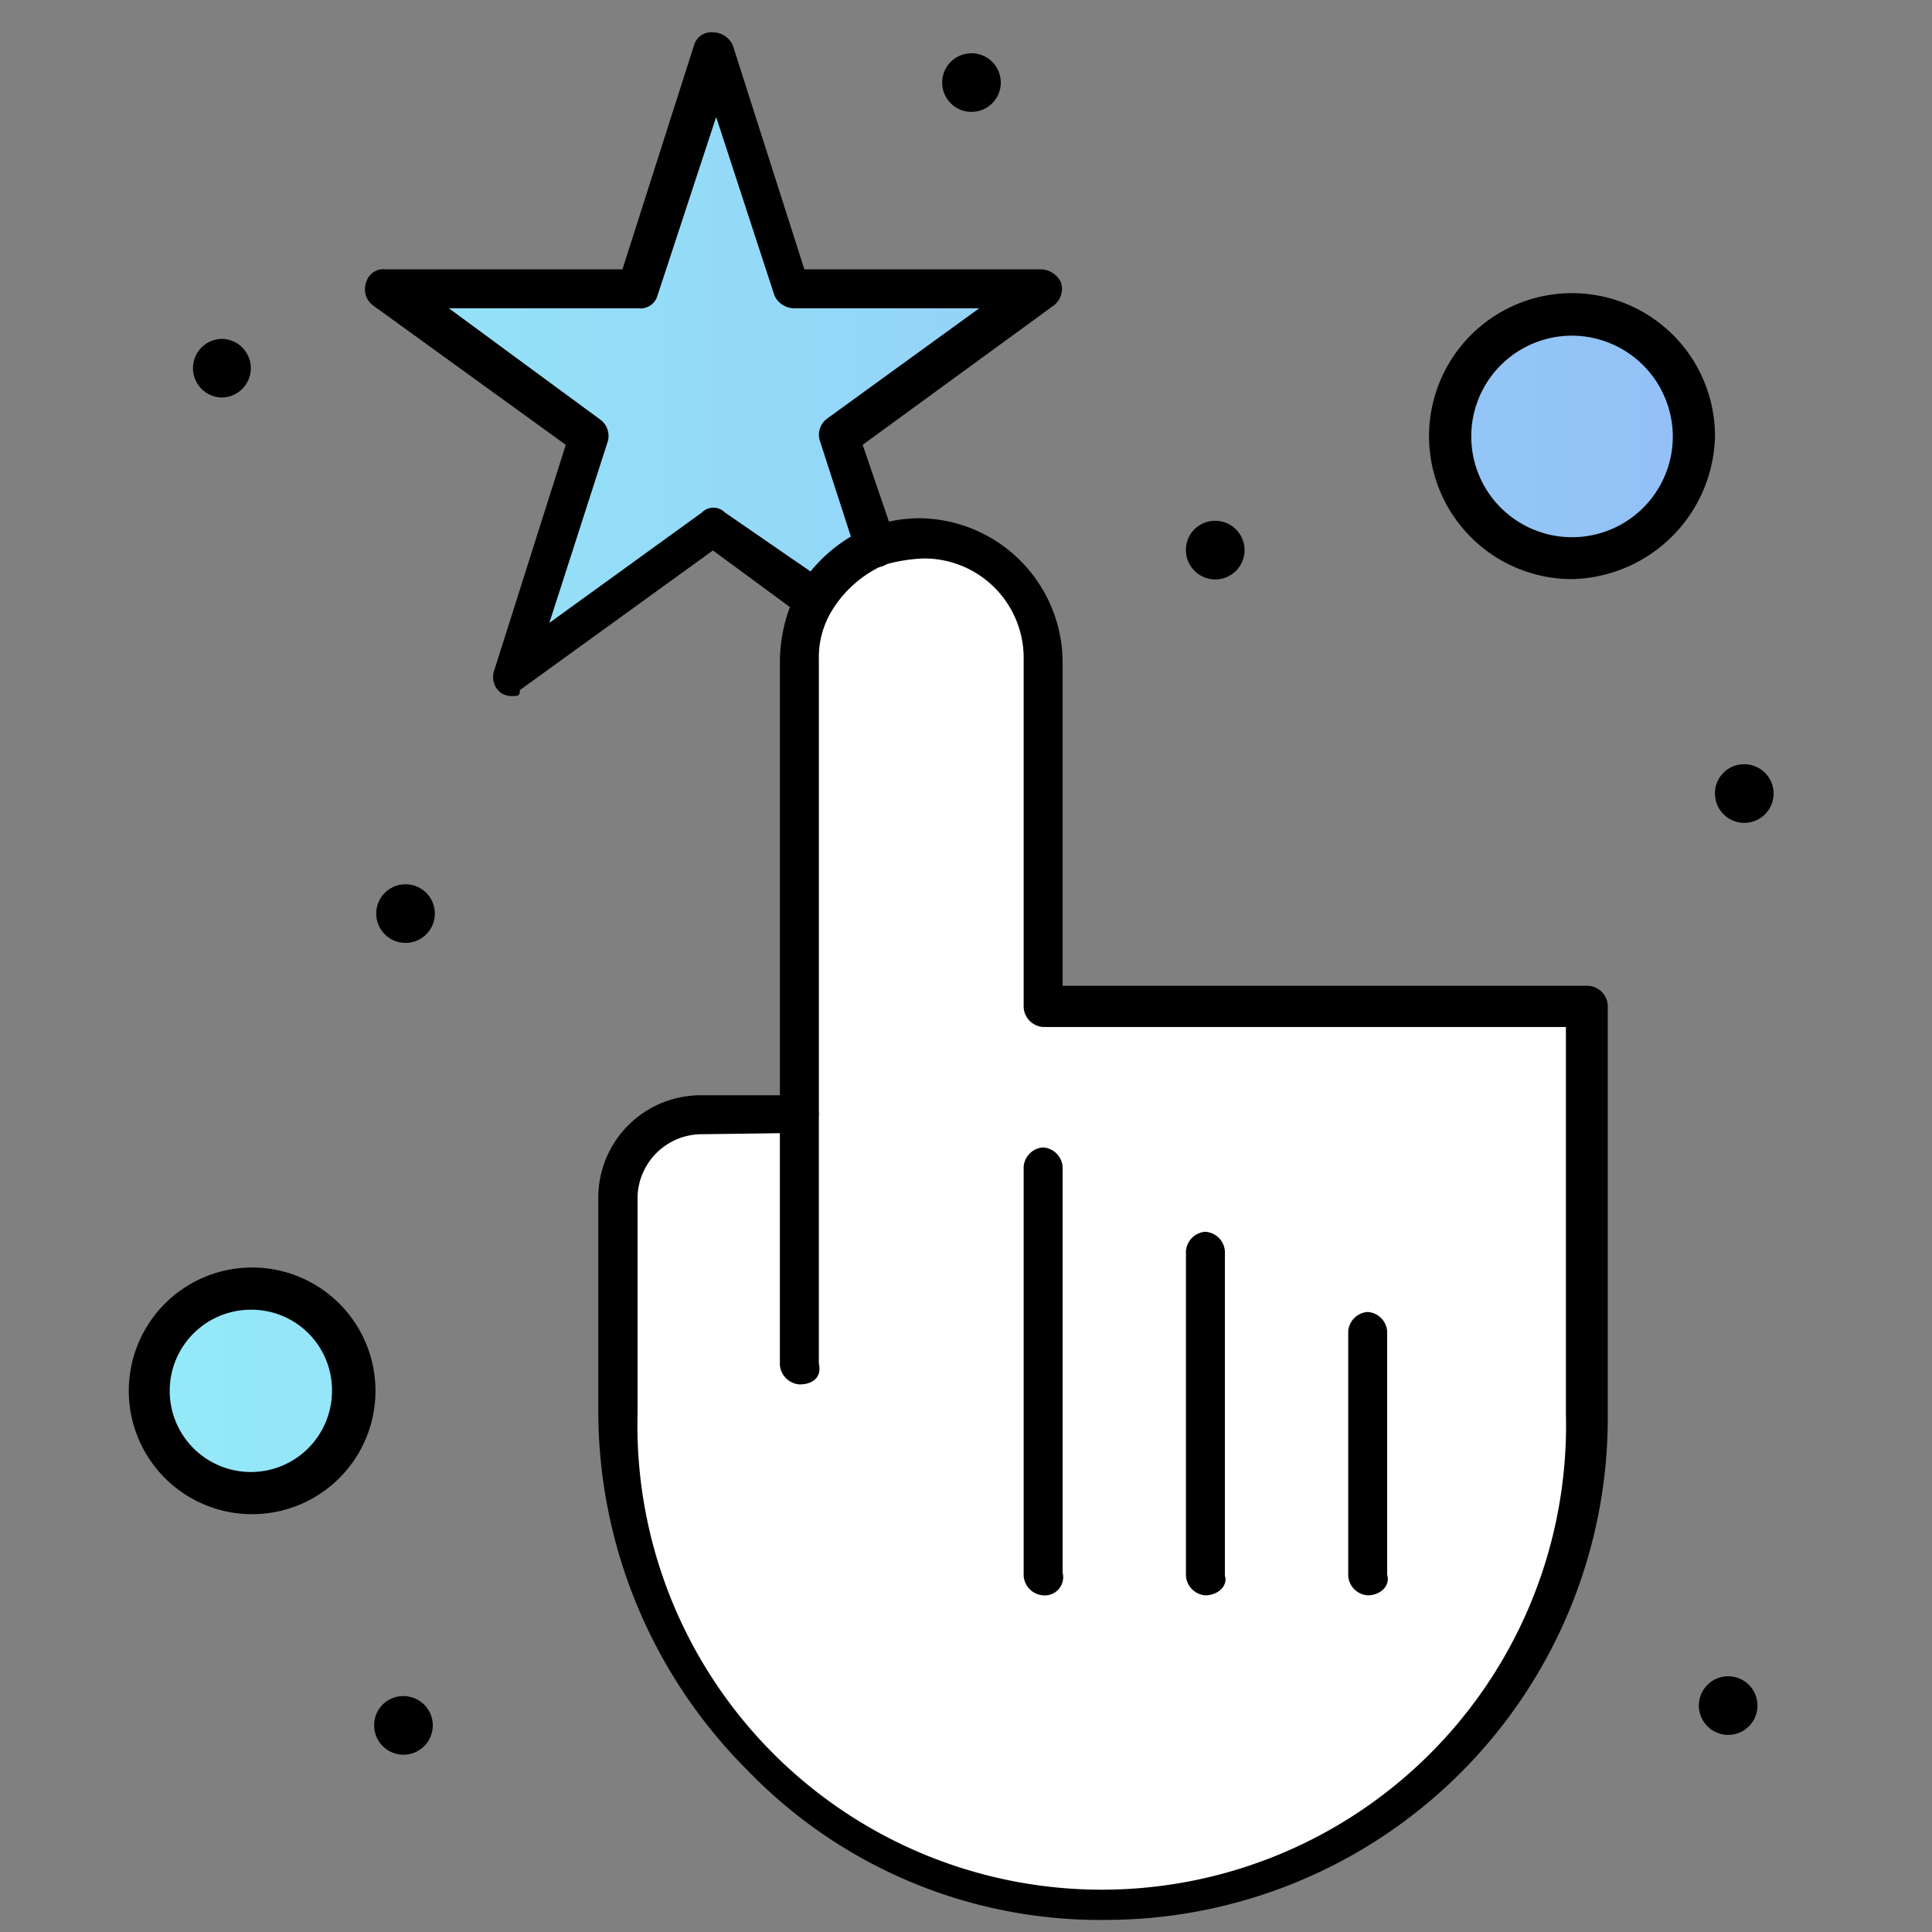
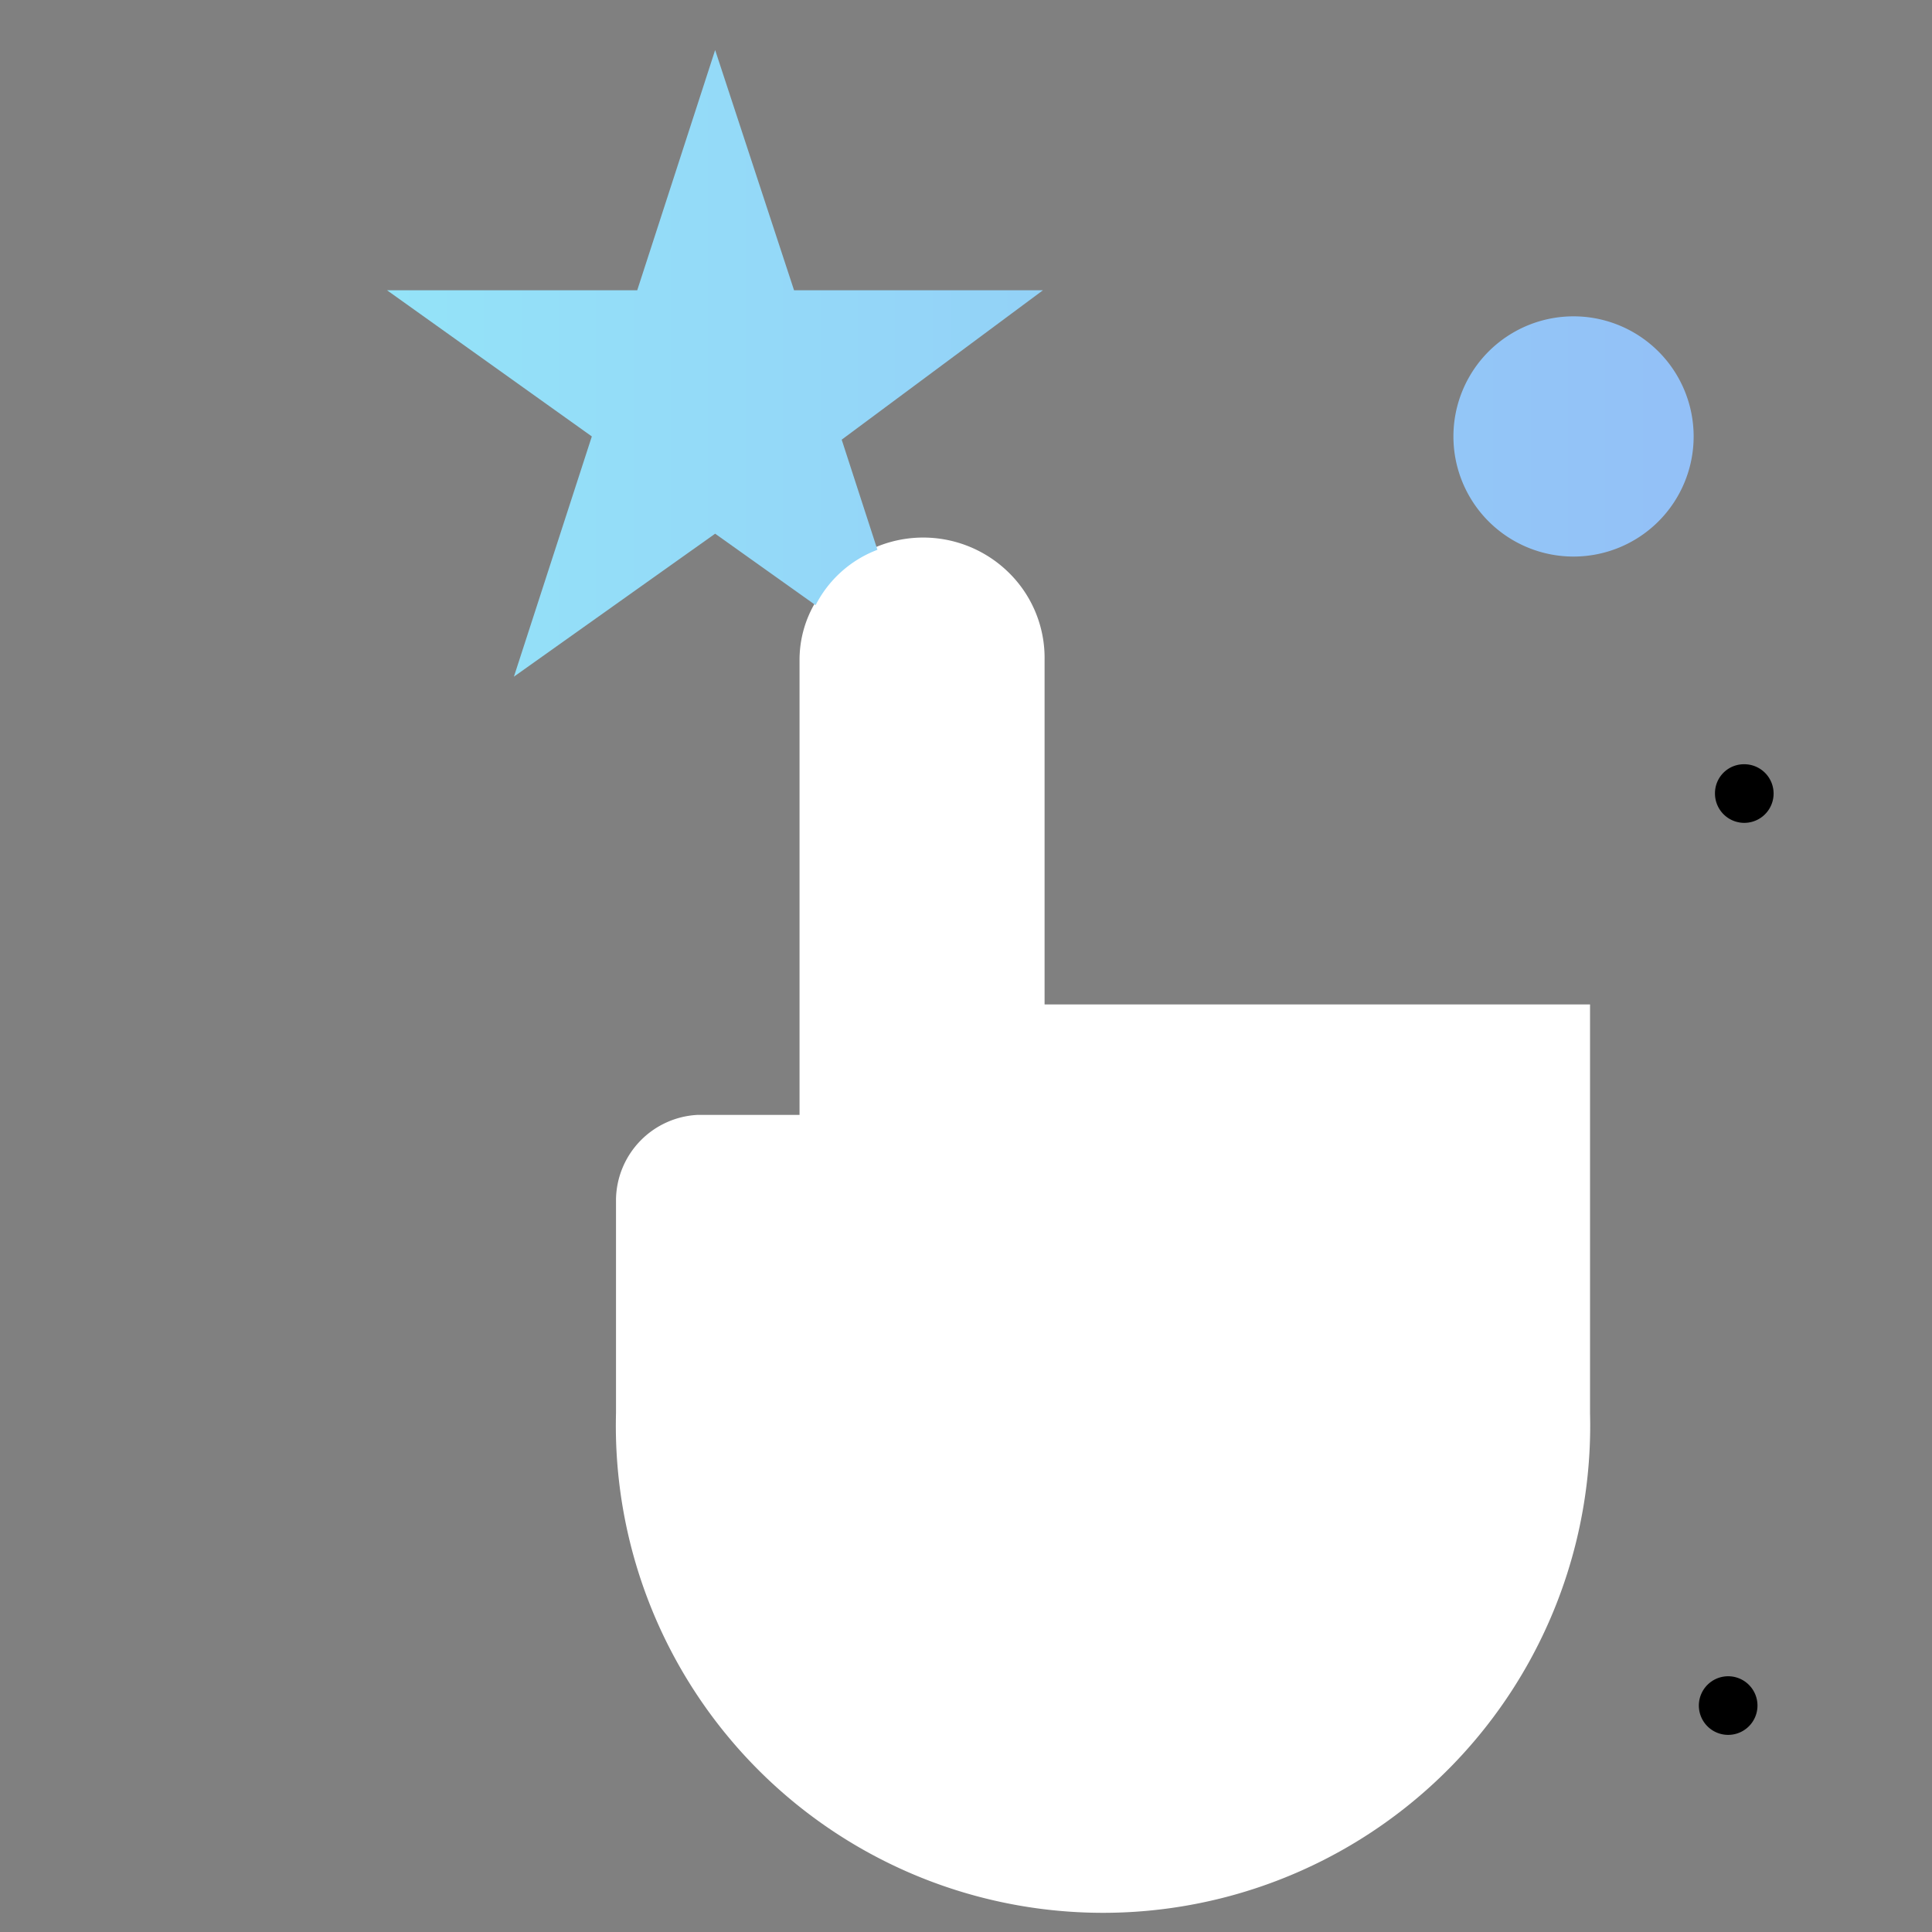
<svg xmlns="http://www.w3.org/2000/svg" width="100" height="100" fill="none" viewBox="0 0 100 100">
  <rect x="0" y="0" width="100" height="100" fill="#808080" stroke="none" />
  <path fill="#000" d="M90.284 39.557a1.517 1.517 0 1 1-1.517 1.517 1.5 1.5 0 0 1 1.517-1.517Zm-1.017 47.217a1.517 1.517 0 1 1 .317 3.017 1.517 1.517 0 0 1-.317-3.017Z" />
  <path fill="url(#a)" d="M81.367 16.374a6.217 6.217 0 1 1 0 12.433 6.217 6.217 0 0 1 0-12.433Z" />
  <path fill="#fff" d="M41.384 57.707V34.174a5.815 5.815 0 0 1 .833-3.017 6.316 6.316 0 0 1 10-1.516 6.182 6.182 0 0 1 1.85 4.533V51.99H82.3v21.166a25.216 25.216 0 1 1-50.416 0V62.074a4.45 4.45 0 0 1 4.216-4.367h5.284Z" />
-   <path fill="#000" d="M62.884 26.957a1.517 1.517 0 1 1-1.5 1.5 1.5 1.5 0 0 1 1.5-1.5Z" />
  <path fill="url(#b)" d="m53.983 15.024-10.417 7.733 1.85 5.7a5.967 5.967 0 0 0-3.2 2.867l-5.2-3.7-10.416 7.4 4.033-12.434-10.6-7.566h12.95L37.016 2.59 41.1 15.024h12.883Z" />
-   <path fill="#000" d="M50.284 2.757a1.517 1.517 0 1 1 0 3.034 1.517 1.517 0 0 1 0-3.034ZM20.883 45.774a1.517 1.517 0 1 1 .132 3.03 1.517 1.517 0 0 1-.132-3.03Zm.001 42.016a1.517 1.517 0 1 1-1.517 1.5 1.499 1.499 0 0 1 1.517-1.5Z" />
-   <path fill="url(#c)" d="M12.984 66.774a5.217 5.217 0 1 1-5.217 5.217 5.233 5.233 0 0 1 5.217-5.217Z" />
-   <path fill="#000" d="M11.466 17.54a1.517 1.517 0 1 1 0 3.034 1.517 1.517 0 0 1 0-3.033Zm29.917 54.117a1.1 1.1 0 0 1-1.017-1.016V57.707a1.1 1.1 0 0 1 1.017-1.016 1.084 1.084 0 0 1 1 1.016v12.867c.167.733-.333 1.083-1 1.083Zm12.601 10.917a1.083 1.083 0 0 1-1-1.017V60.391a1.083 1.083 0 0 1 1-1 1.083 1.083 0 0 1 1.016 1v21a.949.949 0 0 1-1.016 1.183Zm8.4 0a1.083 1.083 0 0 1-1-1.017v-16.8a1.083 1.083 0 0 1 1-1 1.083 1.083 0 0 1 1.016 1v16.8c.167.517-.35 1.017-1.016 1.017Zm8.4 0a1.083 1.083 0 0 1-1-1.017v-12.65a1.083 1.083 0 0 1 1-1 1.083 1.083 0 0 1 1.016 1v12.6c.167.567-.333 1.067-1.016 1.067Zm-44.183-46.55a1.05 1.05 0 0 1-.683-.167 1.032 1.032 0 0 1-.334-1.166l3.7-11.667-10-7.233a1.034 1.034 0 0 1-.333-1.167.916.916 0 0 1 1-.683h12.267l3.7-11.584a.934.934 0 0 1 1.016-.683 1.133 1.133 0 0 1 1 .683l3.7 11.584h12.267a1.183 1.183 0 0 1 1.017.683 1.084 1.084 0 0 1-.35 1.167l-9.917 7.233 1.667 4.867a1.067 1.067 0 1 1-2.017.683l-1.85-5.717a1.033 1.033 0 0 1 .35-1.183l7.883-5.717h-9.583a1.133 1.133 0 0 1-1.017-.666l-3.016-9.234-3.034 9.234a.917.917 0 0 1-1 .666h-9.8l7.867 5.784a1.05 1.05 0 0 1 .333 1.183l-3 9.317 7.9-5.717a.832.832 0 0 1 1.184 0l5.25 3.617a1.066 1.066 0 0 1 .183 1.516 1.083 1.083 0 0 1-1.517.167l-4.533-3.333-10 7.233c.033.3-.133.3-.3.3Z" />
-   <path fill="#000" d="M57.184 99.374a25.334 25.334 0 0 1-18.483-7.733 26.283 26.283 0 0 1-7.733-18.484V62.074a5.3 5.3 0 0 1 5.366-5.383h4.034V34.174a8.166 8.166 0 0 1 .85-3.517 7.866 7.866 0 0 1 3.7-3.333 7.567 7.567 0 0 1 2.683-.5 7.483 7.483 0 0 1 7.4 7.383v16.817h27.217a1.084 1.084 0 0 1 1 1V73.19a26 26 0 0 1-26.034 26.184Zm-20.85-40.667a3.333 3.333 0 0 0-3.333 3.2v11.25a24.033 24.033 0 1 0 48.05 0v-20H53.984a1.084 1.084 0 0 1-1-1.016V34.174a5.15 5.15 0 0 0-5.216-5.267c-.683.03-1.36.142-2.017.334a6.049 6.049 0 0 0-2.683 2.35 4.634 4.634 0 0 0-.684 2.516v23.534a1.083 1.083 0 0 1-1 1l-5.05.066Zm45.033-28.733a7.4 7.4 0 1 1 7.4-7.383 7.567 7.567 0 0 1-7.4 7.383Zm0-12.6a5.216 5.216 0 1 0 5.217 5.217 5.234 5.234 0 0 0-5.217-5.217Zm-68.383 61a6.384 6.384 0 1 1 .133-12.768 6.384 6.384 0 0 1-.133 12.768Zm0-10.583a4.2 4.2 0 1 0 4.2 4.2 4.167 4.167 0 0 0-4.2-4.2Z" />
  <defs>
    <linearGradient id="a" x1="6.667" x2="91.8" y1="50.521" y2="50.521" gradientUnits="userSpaceOnUse">
      <stop stop-color="#94EAF8" />
      <stop offset="1" stop-color="#93BEF7" />
    </linearGradient>
    <linearGradient id="b" x1="6.667" x2="91.8" y1="50.521" y2="50.521" gradientUnits="userSpaceOnUse">
      <stop stop-color="#94EAF8" />
      <stop offset="1" stop-color="#93BEF7" />
    </linearGradient>
    <linearGradient id="c" x1="6.667" x2="91.8" y1="50.521" y2="50.521" gradientUnits="userSpaceOnUse">
      <stop stop-color="#94EAF8" />
      <stop offset="1" stop-color="#93BEF7" />
    </linearGradient>
  </defs>
</svg>